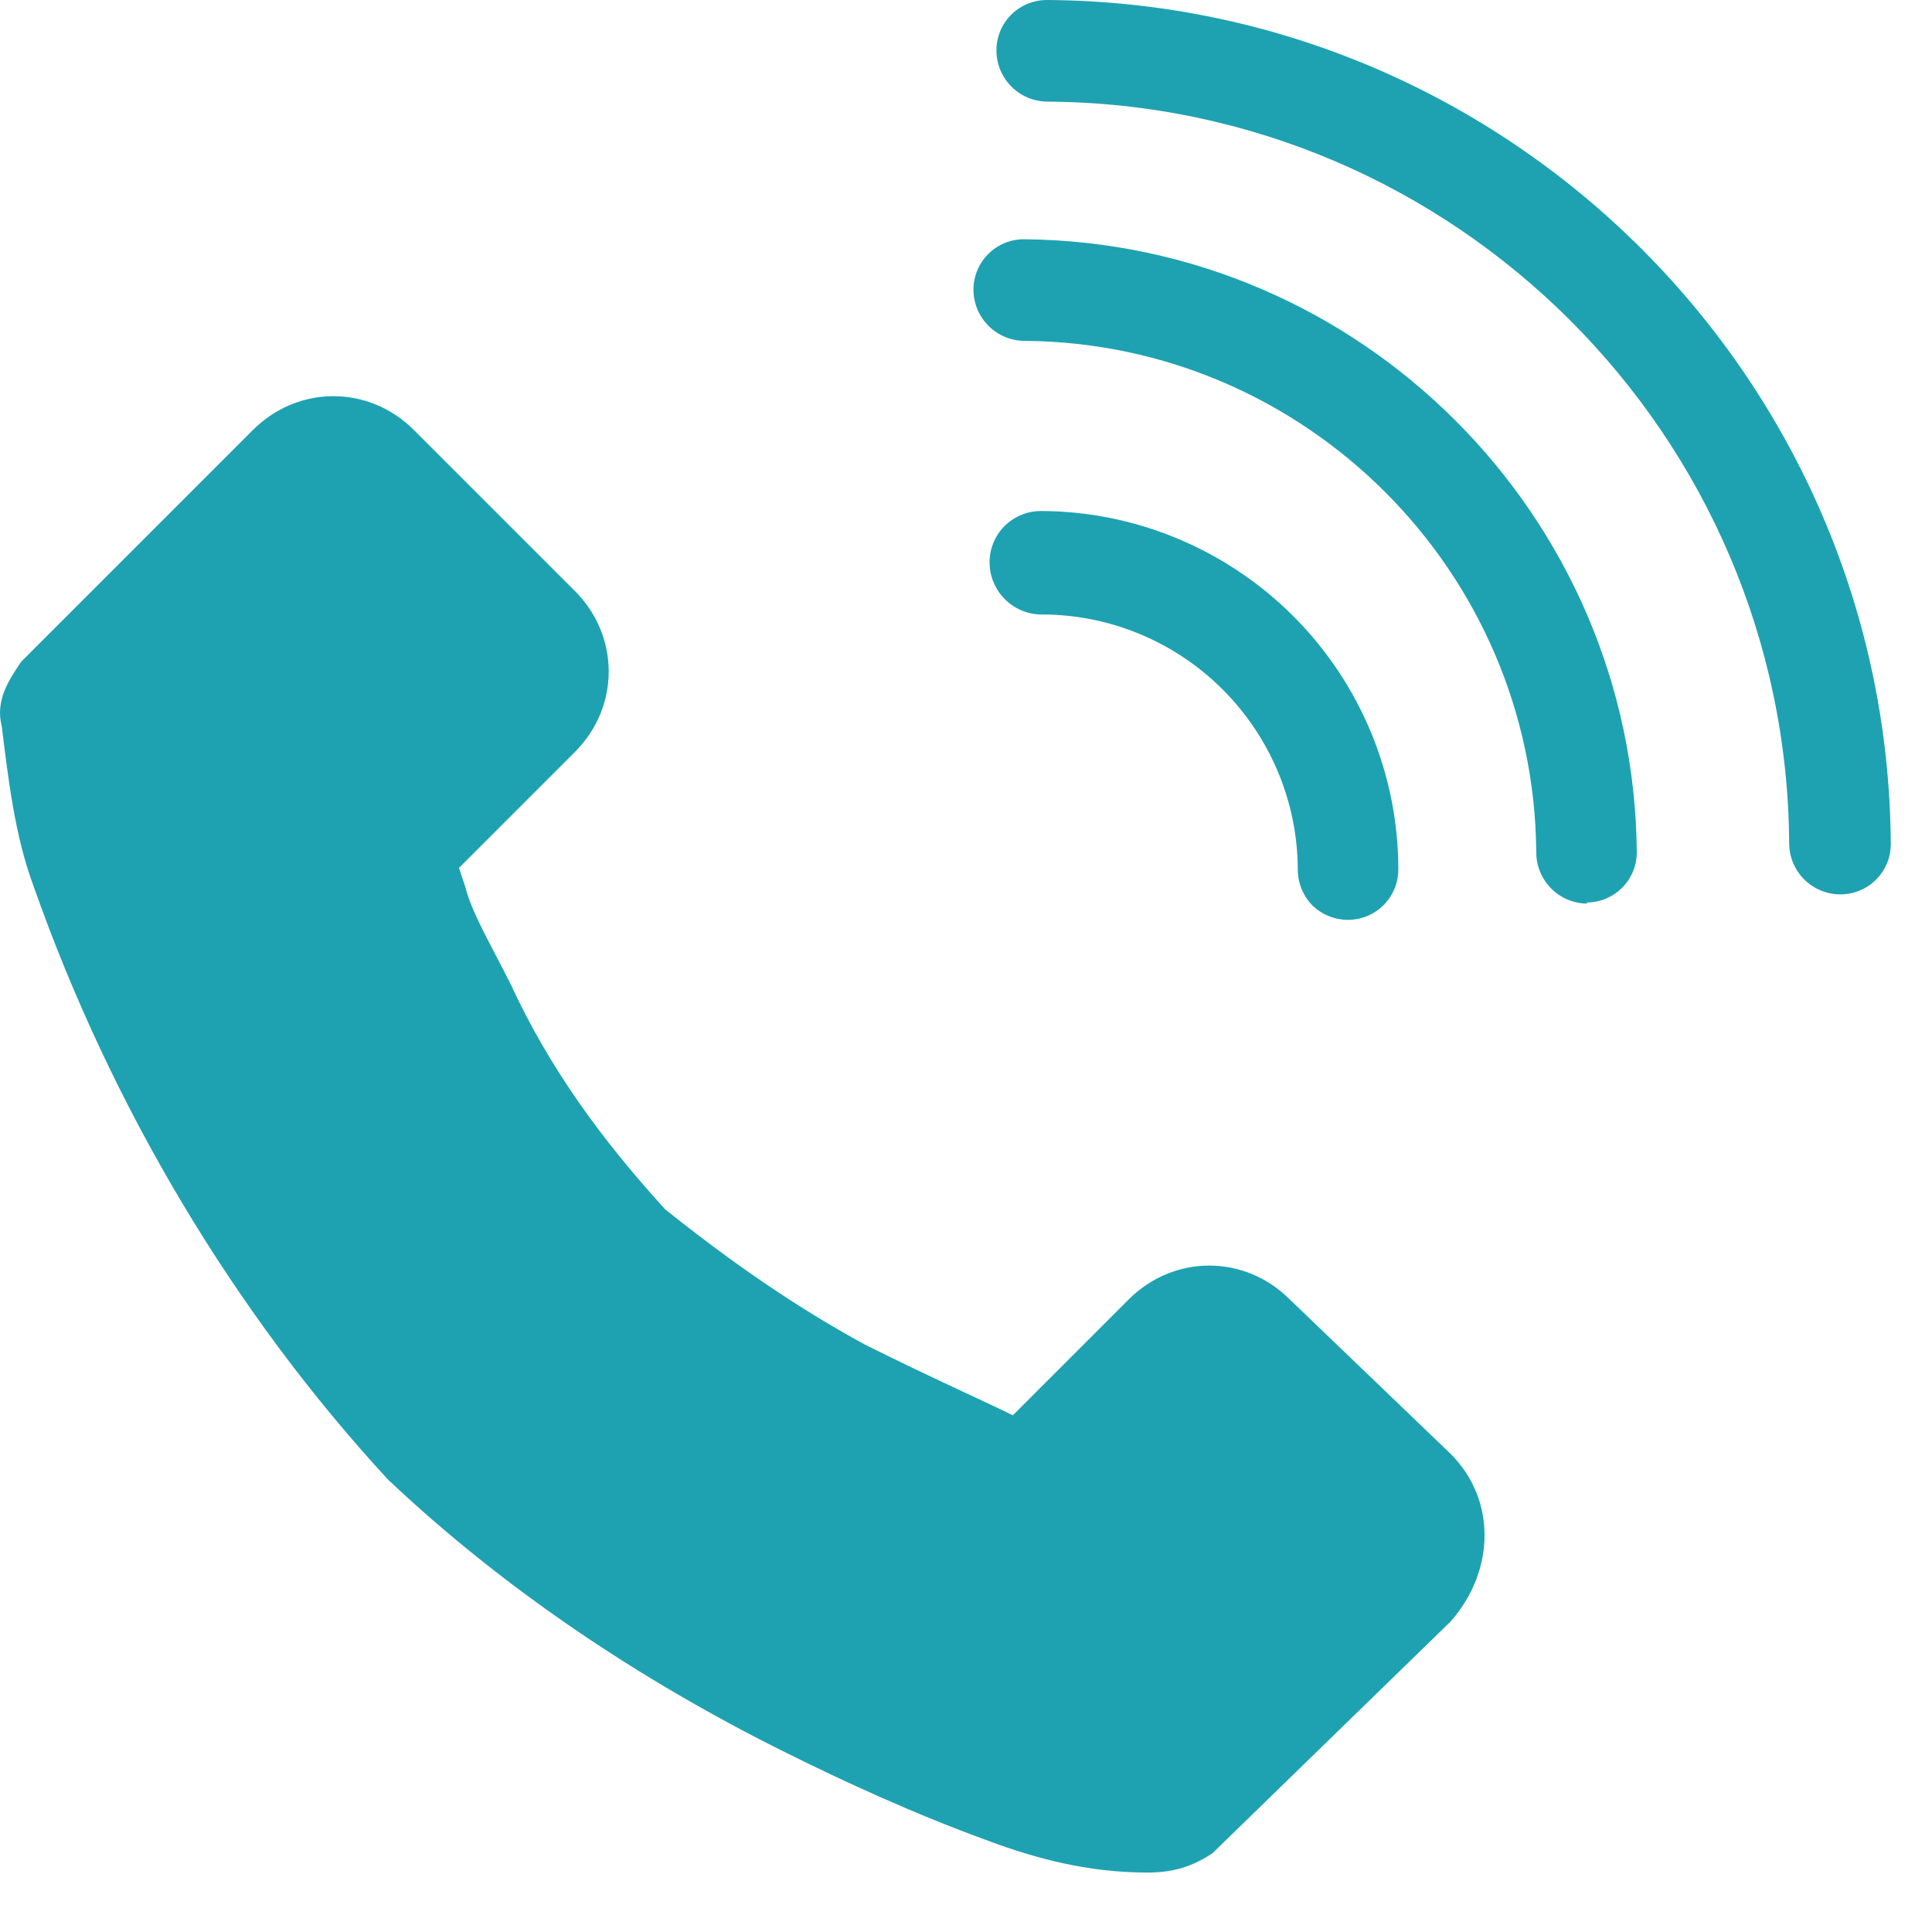
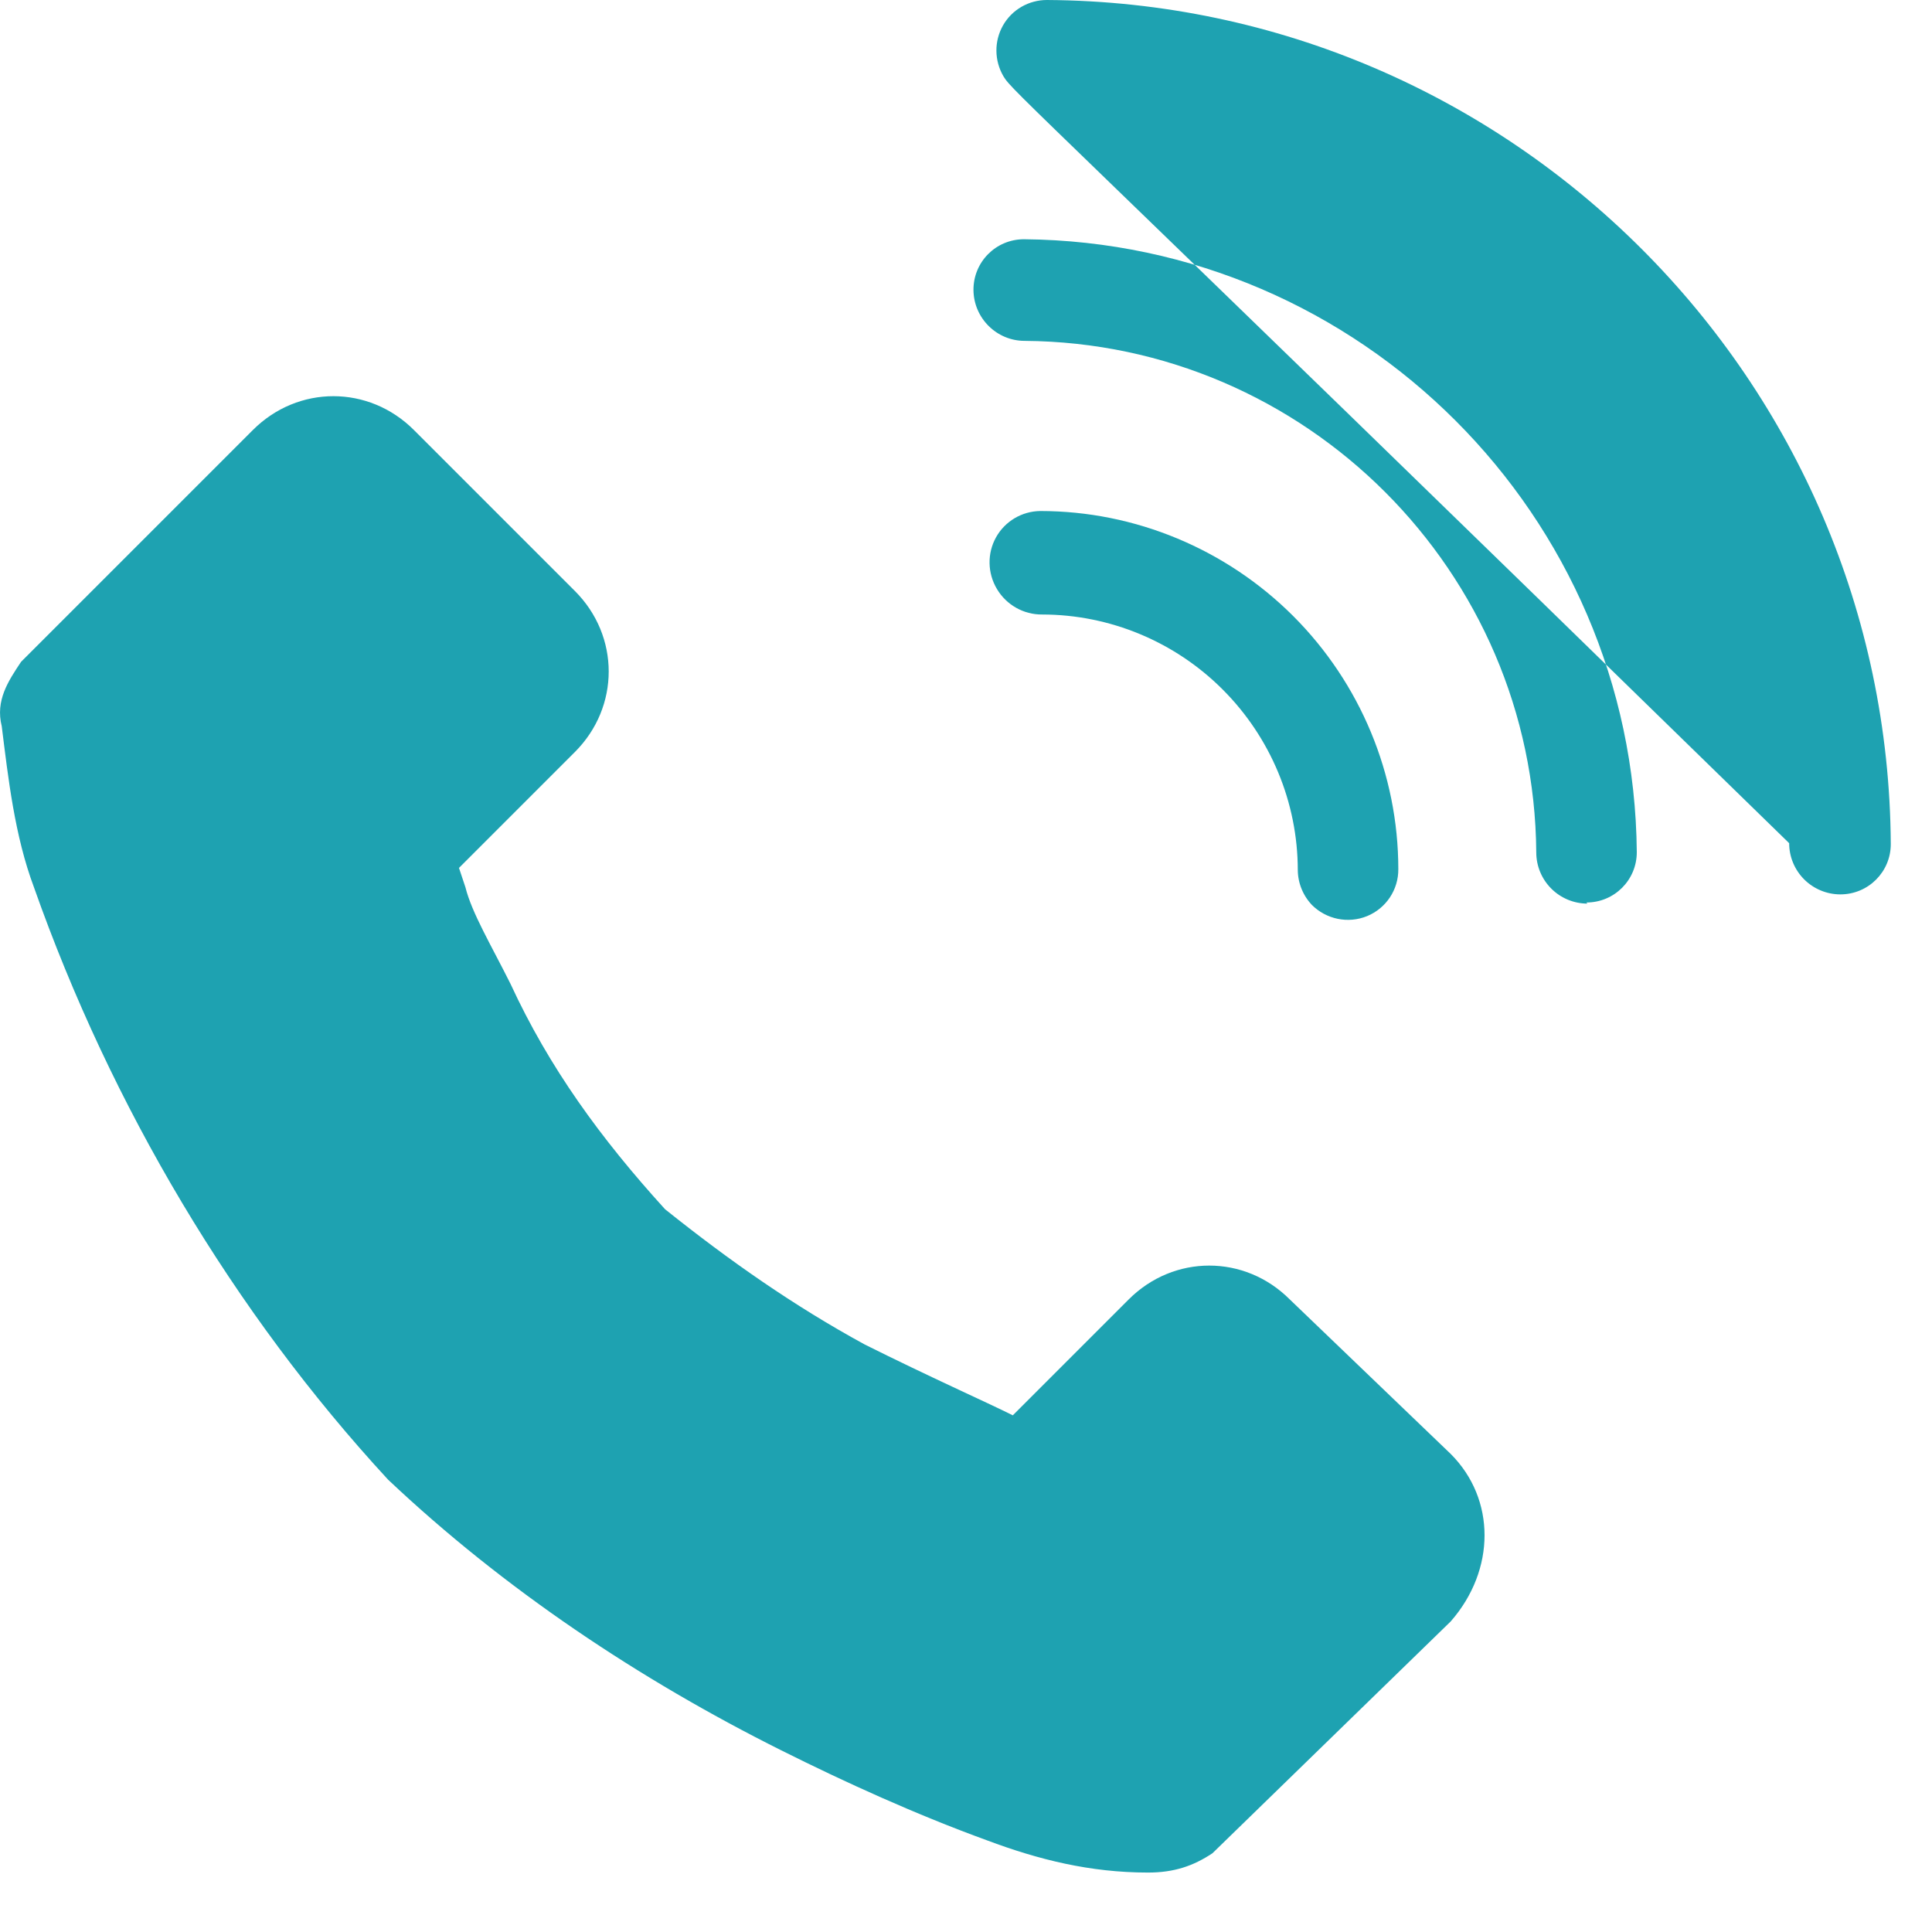
<svg xmlns="http://www.w3.org/2000/svg" width="30px" height="30px" viewBox="0 0 30 30" version="1.1">
  <title>path-1</title>
  <g id="Scaldabagno" stroke="none" stroke-width="1" fill="none" fill-rule="evenodd">
    <g id="Funnel-1_KO" transform="translate(-16, -391)" fill="#1EA2B1">
-       <path d="M38.527,413.577 C39.227,414.277 39.227,415.377 38.527,416.177 L34.827,419.777 C34.527,419.977 34.227,420.077 33.827,420.077 C32.927,420.077 32.127,419.877 31.327,419.577 C30.227,419.177 29.127,418.677 28.127,418.177 C25.927,417.077 23.827,415.677 22.027,413.977 C19.627,411.377 17.727,408.177 16.527,404.777 C16.227,403.977 16.127,403.077 16.027,402.277 C15.927,401.877 16.127,401.577 16.327,401.277 L19.927,397.677 C20.627,396.977 21.727,396.977 22.427,397.677 L24.927,400.177 C25.627,400.877 25.627,401.977 24.927,402.677 L23.127,404.477 L23.227,404.777 C23.327,405.177 23.627,405.677 23.927,406.277 C24.527,407.577 25.327,408.677 26.327,409.777 C27.327,410.577 28.327,411.277 29.427,411.877 C30.427,412.377 31.327,412.777 31.727,412.977 L33.527,411.177 C34.227,410.477 35.327,410.477 36.027,411.177 L38.527,413.577 Z M36.388,405.069 C36.239,404.921 36.154,404.72 36.152,404.511 C36.151,403.461 35.731,402.452 34.986,401.707 C34.242,400.962 33.233,400.543 32.183,400.542 C31.896,400.545 31.628,400.394 31.481,400.147 C31.333,399.9 31.327,399.594 31.466,399.344 C31.605,399.094 31.868,398.938 32.155,398.935 C33.625,398.936 35.038,399.524 36.082,400.567 C37.125,401.611 37.712,403.024 37.713,404.494 C37.716,404.815 37.524,405.103 37.229,405.225 C36.933,405.346 36.592,405.276 36.366,405.047 L36.388,405.069 Z M40.633,405.014 L40.65,405.031 C40.439,405.031 40.237,404.947 40.088,404.798 C39.939,404.649 39.855,404.447 39.855,404.236 C39.823,399.872 36.275,396.325 31.911,396.293 C31.475,396.293 31.12,395.939 31.116,395.504 C31.113,395.068 31.464,394.715 31.9,394.715 C37.125,394.76 41.371,399.006 41.416,404.231 C41.417,404.665 41.067,405.015 40.633,405.014 Z M44.577,404.888 C44.367,404.888 44.164,404.804 44.015,404.655 C43.866,404.506 43.782,404.304 43.782,404.093 C43.743,397.764 38.597,392.617 32.267,392.578 C31.985,392.578 31.724,392.428 31.581,392.184 C31.438,391.939 31.436,391.639 31.575,391.394 C31.714,391.15 31.974,391 32.256,391 C39.459,391.043 45.317,396.901 45.36,404.105 C45.361,404.538 45.011,404.888 44.577,404.888 Z" id="path-1" />
+       <path d="M38.527,413.577 C39.227,414.277 39.227,415.377 38.527,416.177 L34.827,419.777 C34.527,419.977 34.227,420.077 33.827,420.077 C32.927,420.077 32.127,419.877 31.327,419.577 C30.227,419.177 29.127,418.677 28.127,418.177 C25.927,417.077 23.827,415.677 22.027,413.977 C19.627,411.377 17.727,408.177 16.527,404.777 C16.227,403.977 16.127,403.077 16.027,402.277 C15.927,401.877 16.127,401.577 16.327,401.277 L19.927,397.677 C20.627,396.977 21.727,396.977 22.427,397.677 L24.927,400.177 C25.627,400.877 25.627,401.977 24.927,402.677 L23.127,404.477 L23.227,404.777 C23.327,405.177 23.627,405.677 23.927,406.277 C24.527,407.577 25.327,408.677 26.327,409.777 C27.327,410.577 28.327,411.277 29.427,411.877 C30.427,412.377 31.327,412.777 31.727,412.977 L33.527,411.177 C34.227,410.477 35.327,410.477 36.027,411.177 L38.527,413.577 Z M36.388,405.069 C36.239,404.921 36.154,404.72 36.152,404.511 C36.151,403.461 35.731,402.452 34.986,401.707 C34.242,400.962 33.233,400.543 32.183,400.542 C31.896,400.545 31.628,400.394 31.481,400.147 C31.333,399.9 31.327,399.594 31.466,399.344 C31.605,399.094 31.868,398.938 32.155,398.935 C33.625,398.936 35.038,399.524 36.082,400.567 C37.125,401.611 37.712,403.024 37.713,404.494 C37.716,404.815 37.524,405.103 37.229,405.225 C36.933,405.346 36.592,405.276 36.366,405.047 L36.388,405.069 Z M40.633,405.014 L40.65,405.031 C40.439,405.031 40.237,404.947 40.088,404.798 C39.939,404.649 39.855,404.447 39.855,404.236 C39.823,399.872 36.275,396.325 31.911,396.293 C31.475,396.293 31.12,395.939 31.116,395.504 C31.113,395.068 31.464,394.715 31.9,394.715 C37.125,394.76 41.371,399.006 41.416,404.231 C41.417,404.665 41.067,405.015 40.633,405.014 Z M44.577,404.888 C44.367,404.888 44.164,404.804 44.015,404.655 C43.866,404.506 43.782,404.304 43.782,404.093 C31.985,392.578 31.724,392.428 31.581,392.184 C31.438,391.939 31.436,391.639 31.575,391.394 C31.714,391.15 31.974,391 32.256,391 C39.459,391.043 45.317,396.901 45.36,404.105 C45.361,404.538 45.011,404.888 44.577,404.888 Z" id="path-1" />
    </g>
  </g>
</svg>